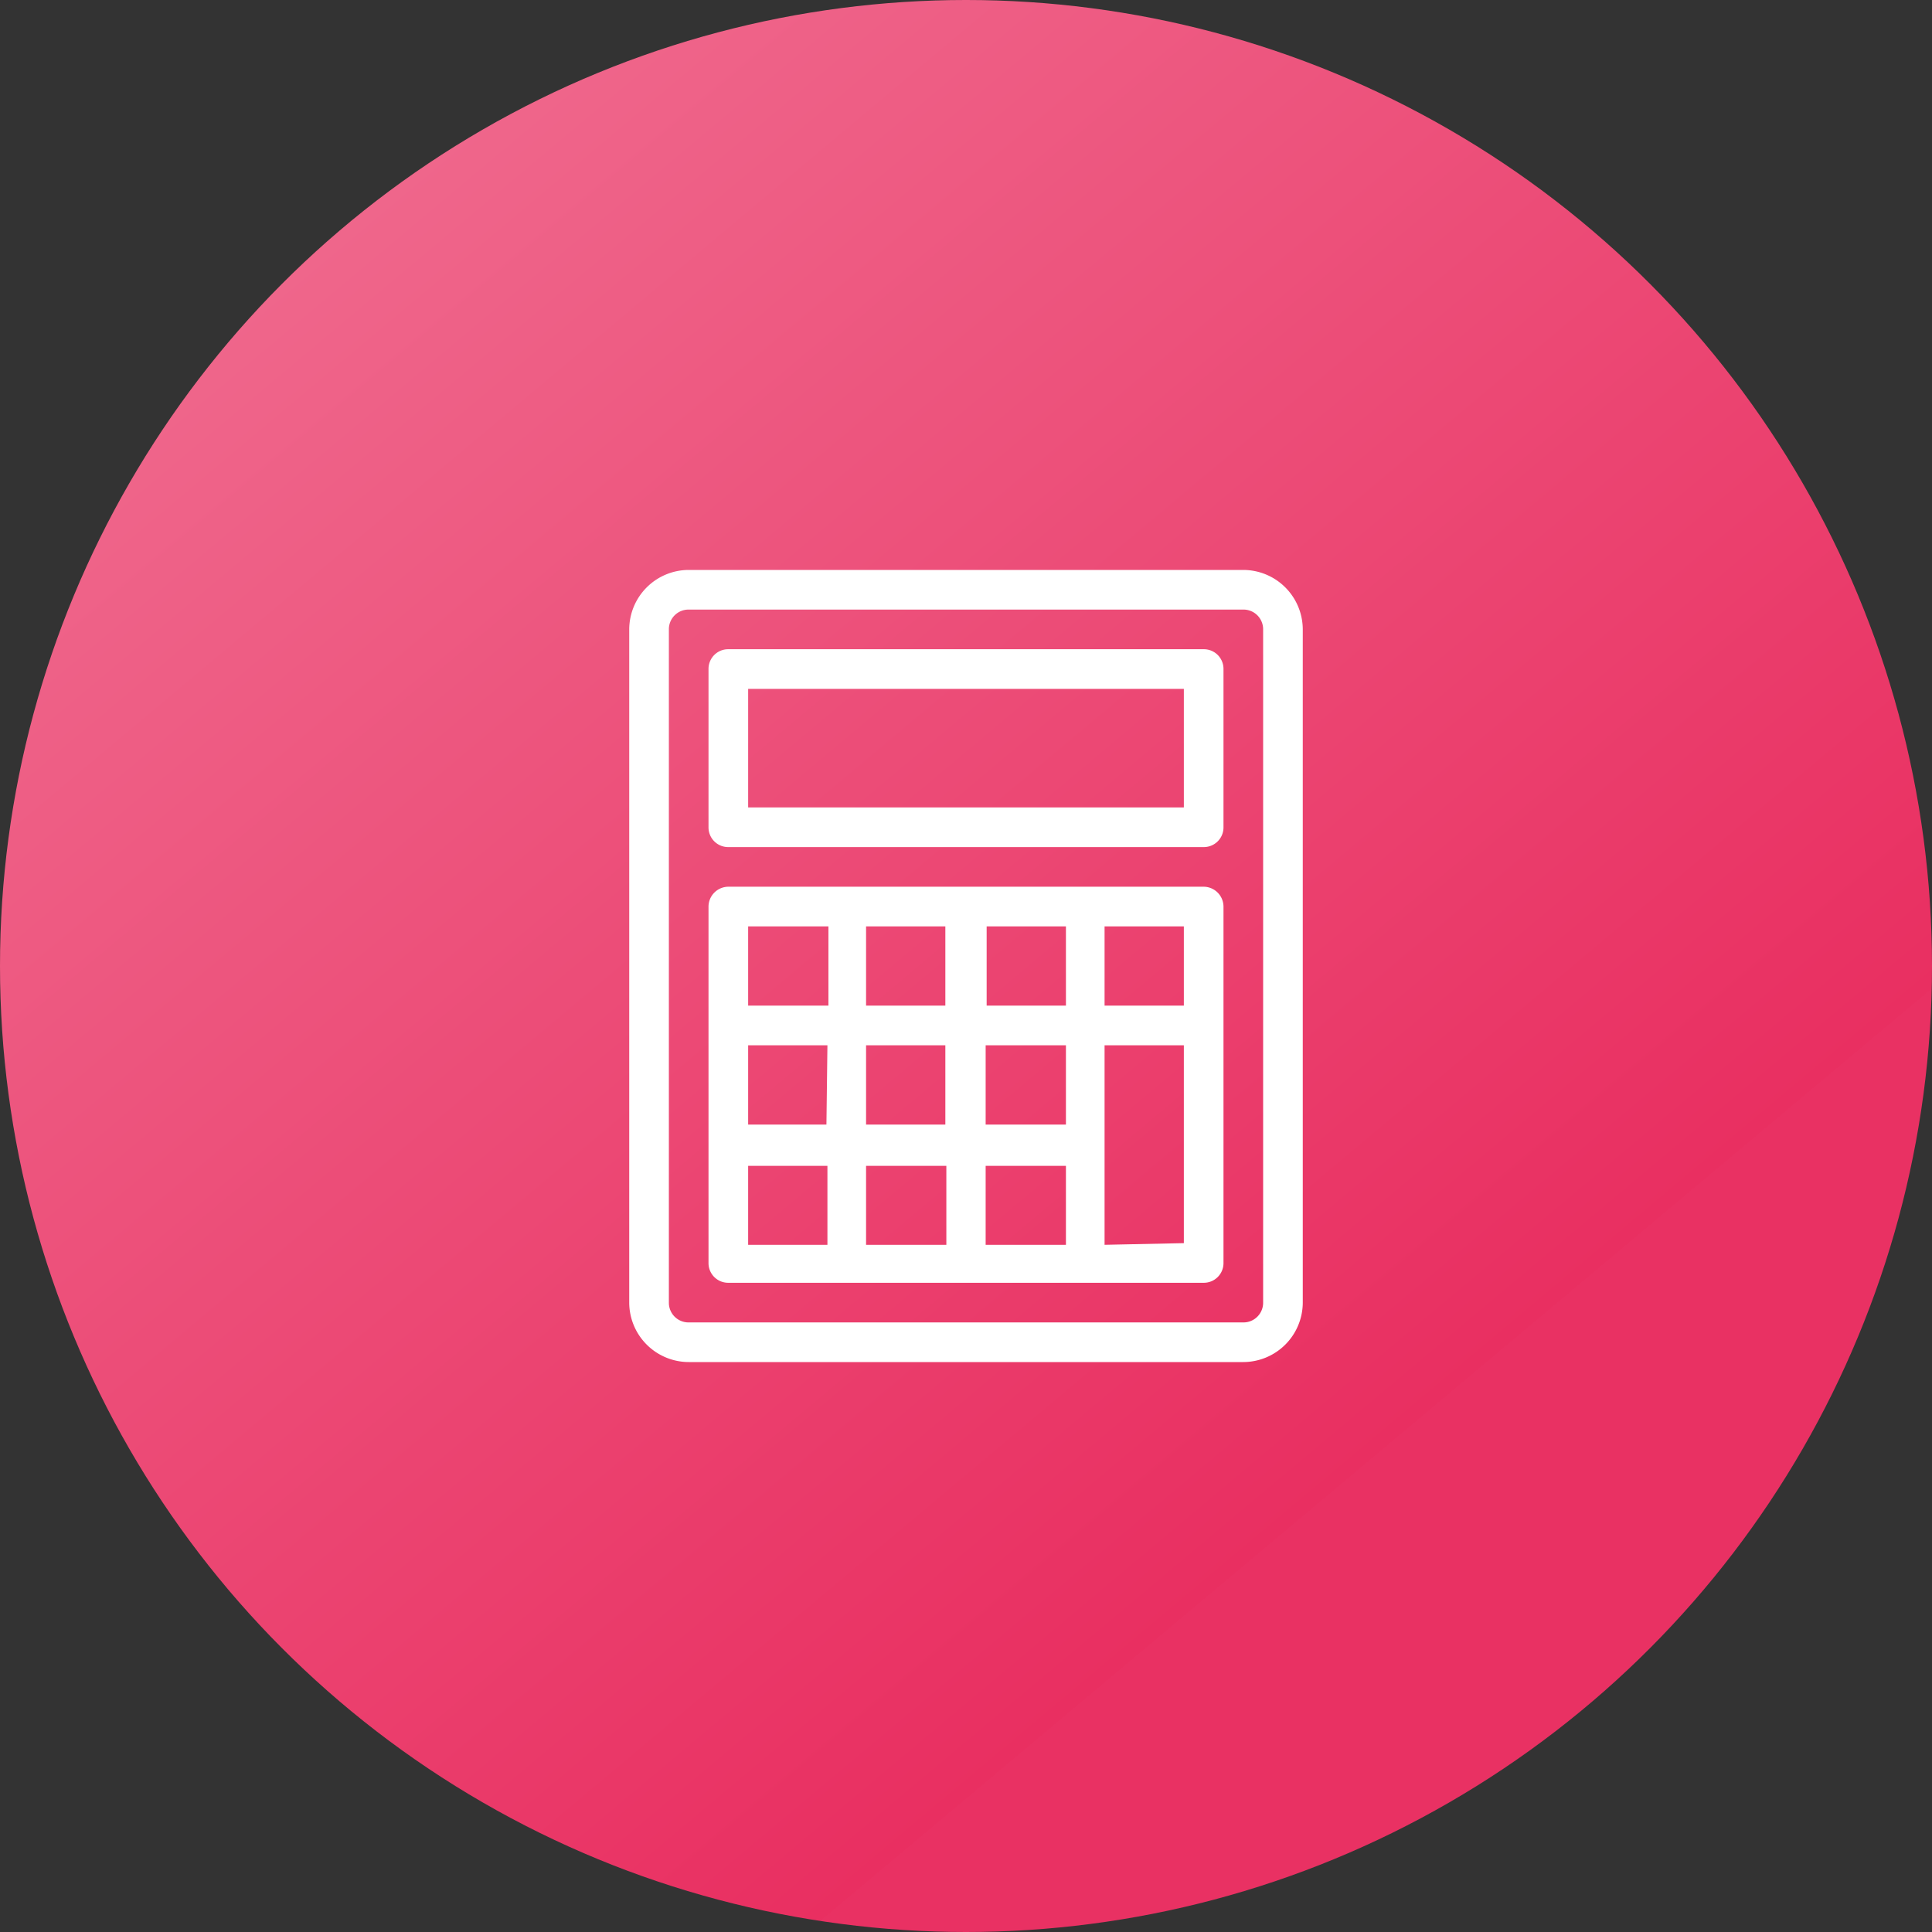
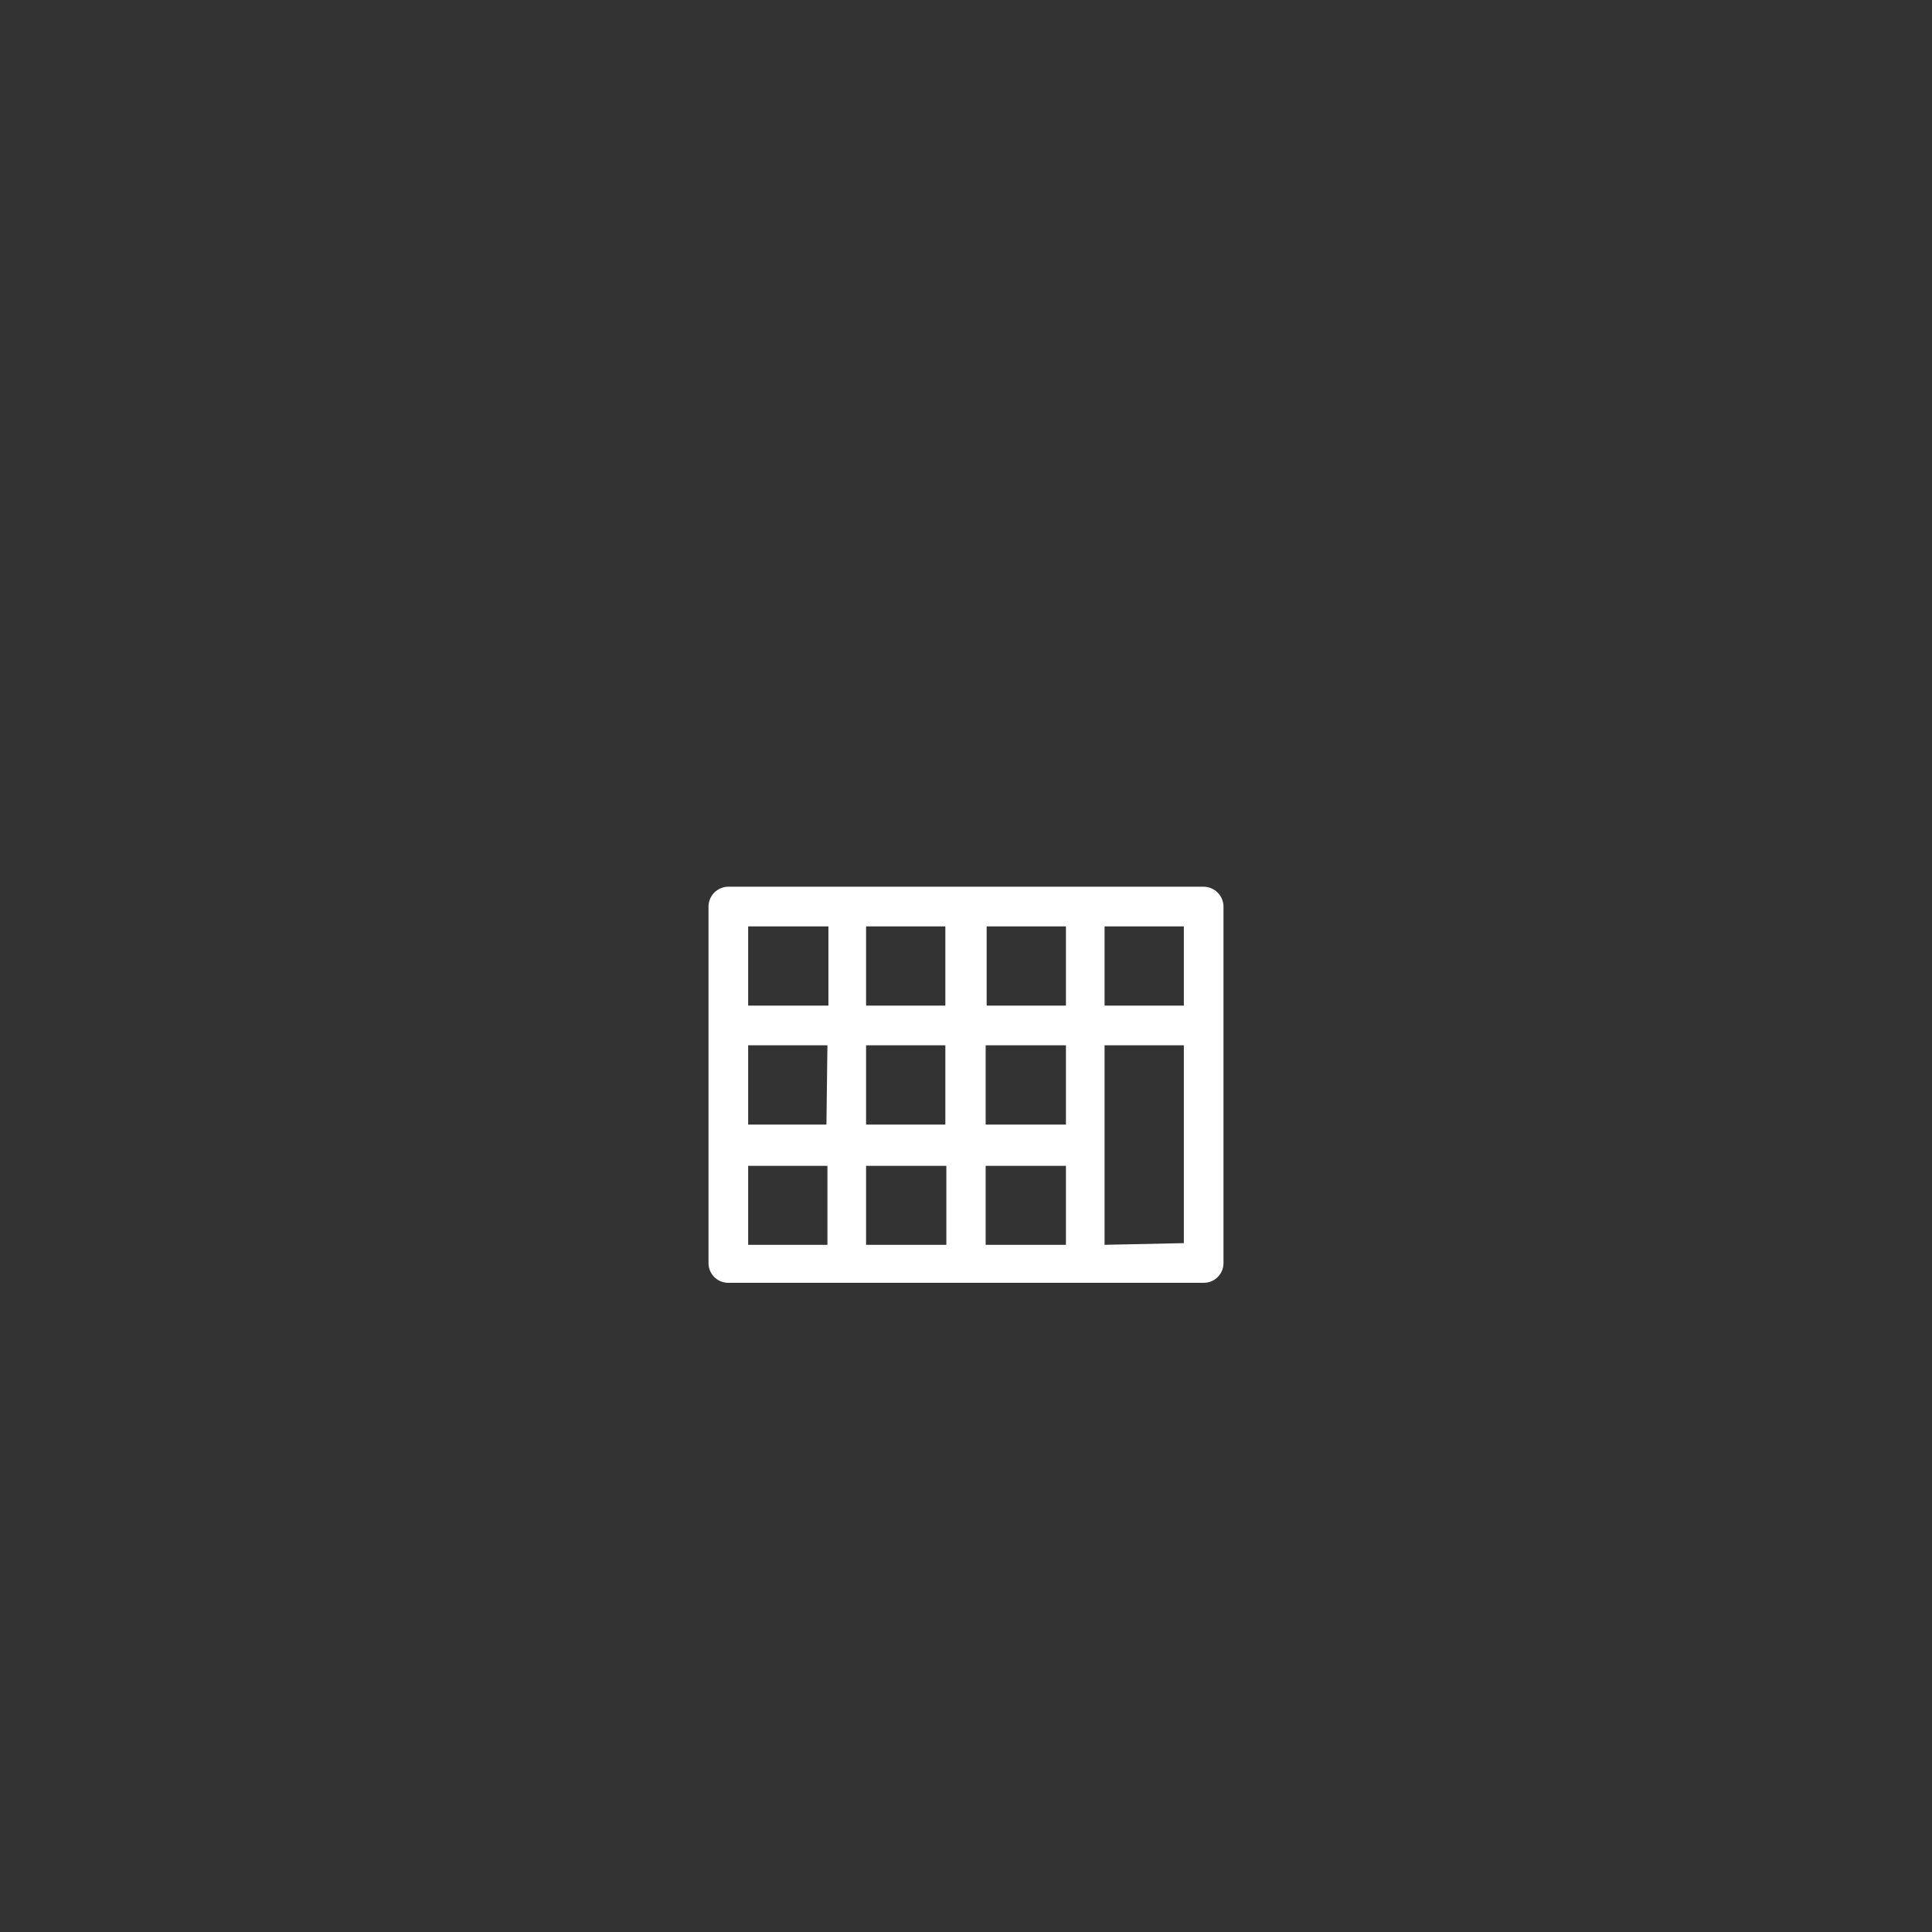
<svg xmlns="http://www.w3.org/2000/svg" viewBox="0 0 58 58">
  <rect x="0" y="0" width="58" height="58" fill="#333333" stroke="none" />
  <defs>
    <style>.cls-1{fill:url(#linear-gradient);}.cls-2{fill:#fff;}</style>
    <linearGradient id="linear-gradient" x1="47.64" y1="587.22" x2="10.36" y2="542.78" gradientTransform="translate(0 -536)" gradientUnits="userSpaceOnUse">
      <stop offset="0.17" stop-color="#e93163" />
      <stop offset="0.17" stop-color="#e92f61" />
      <stop offset="1" stop-color="#ef668b" />
    </linearGradient>
  </defs>
  <title>centralized</title>
  <g id="Layer_2" data-name="Layer 2">
    <g id="Layer_1-2" data-name="Layer 1">
-       <circle class="cls-1" cx="29" cy="29" r="29" />
-       <path class="cls-2" d="M37.32,40.89H20.68a1.79,1.79,0,0,1-1.79-1.78V18.89a1.79,1.79,0,0,1,1.79-1.78H37.32a1.79,1.79,0,0,1,1.79,1.78V39.11A1.79,1.79,0,0,1,37.32,40.89ZM20.68,18.3a.59.59,0,0,0-.6.59V39.11a.59.59,0,0,0,.6.59H37.32a.59.59,0,0,0,.6-.59V18.89a.59.59,0,0,0-.6-.59Z" />
-       <path class="cls-2" d="M36.14,25.43H21.86a.59.59,0,0,1-.59-.59V20.08a.59.59,0,0,1,.59-.59H36.14a.59.59,0,0,1,.59.59v4.76A.59.59,0,0,1,36.14,25.43ZM22.46,24.24H35.54V20.68H22.46Z" />
      <path class="cls-2" d="M36.14,26.62H21.86a.6.6,0,0,0-.59.6v10.7a.59.59,0,0,0,.59.59H36.14a.59.59,0,0,0,.59-.59V27.22A.6.6,0,0,0,36.14,26.62Zm-.6,3.57H33.16V27.81h2.38ZM26,31.38h2.38v2.38H26Zm-1.19,2.38H22.46V31.38h2.38ZM26,30.19V27.81h2.38v2.38ZM28.41,35v2.37H26V35Zm1.18,0H32v2.37H29.59ZM32,33.76H29.59V31.38H32Zm-2.38-3.57V27.81H32v2.38Zm-4.75-2.38v2.38H22.46V27.81ZM22.46,35h2.38v2.37H22.46Zm10.7,2.37V31.38h2.38v5.94Z" />
    </g>
  </g>
</svg>